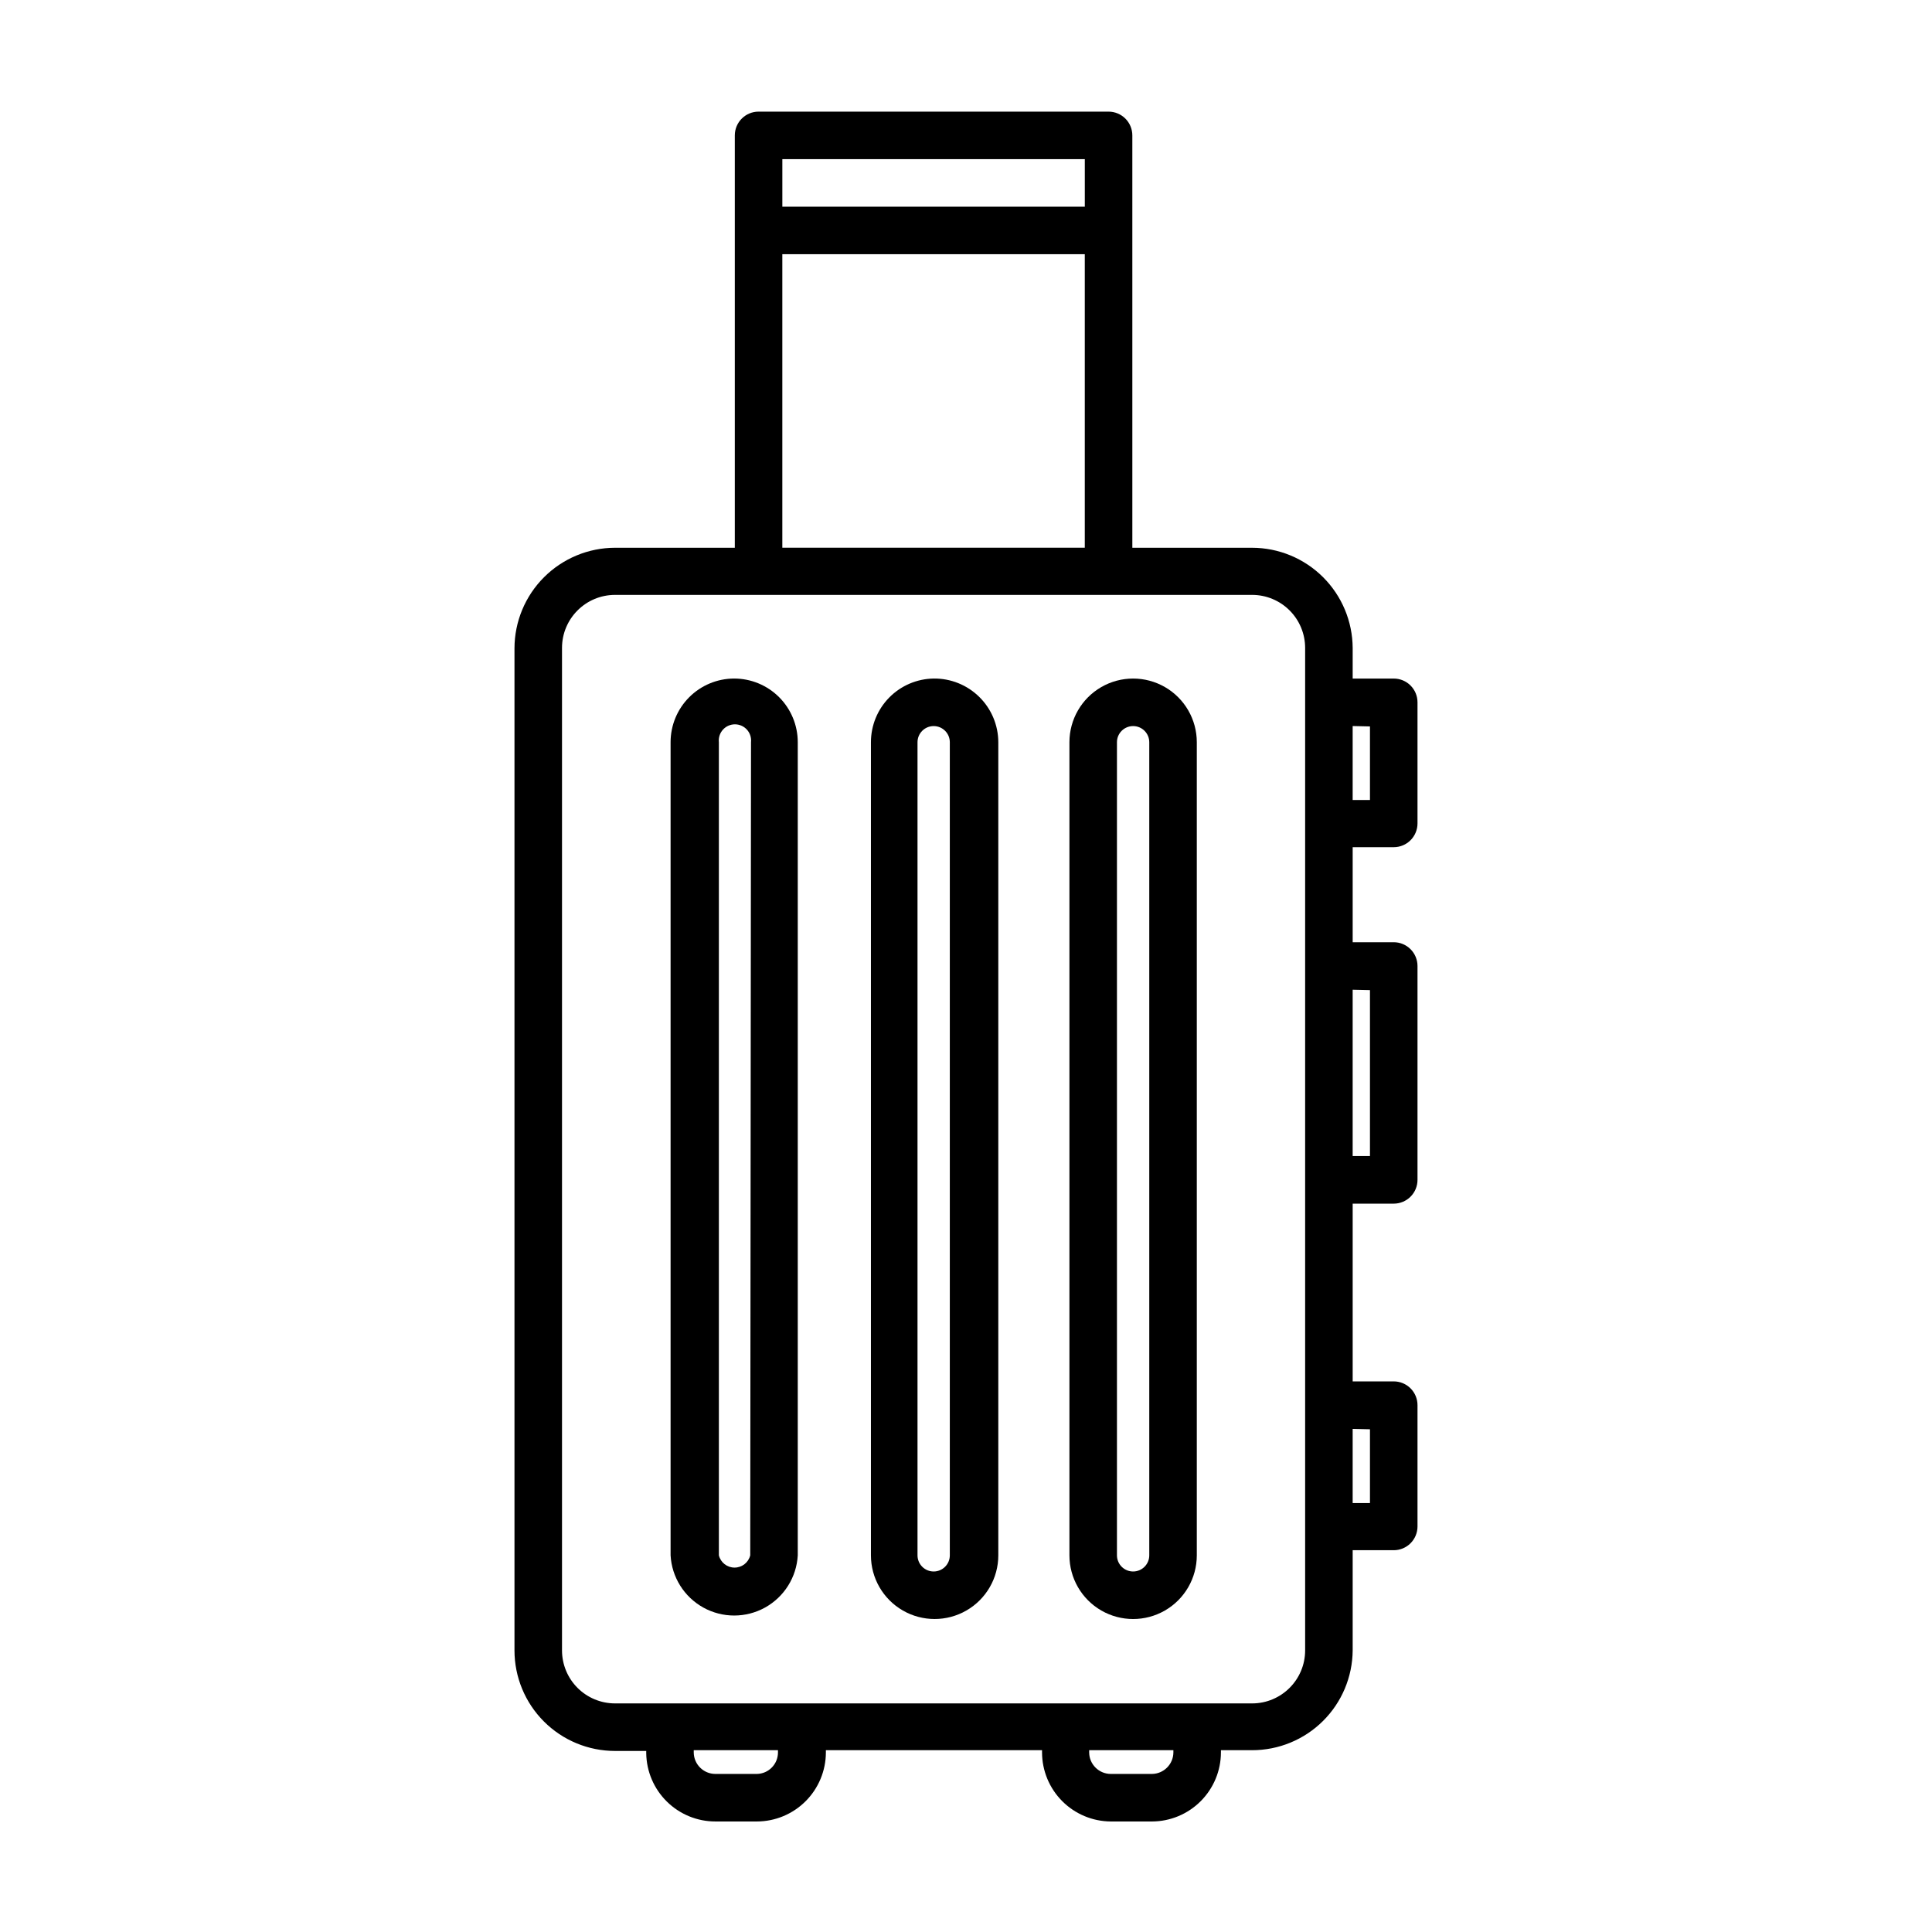
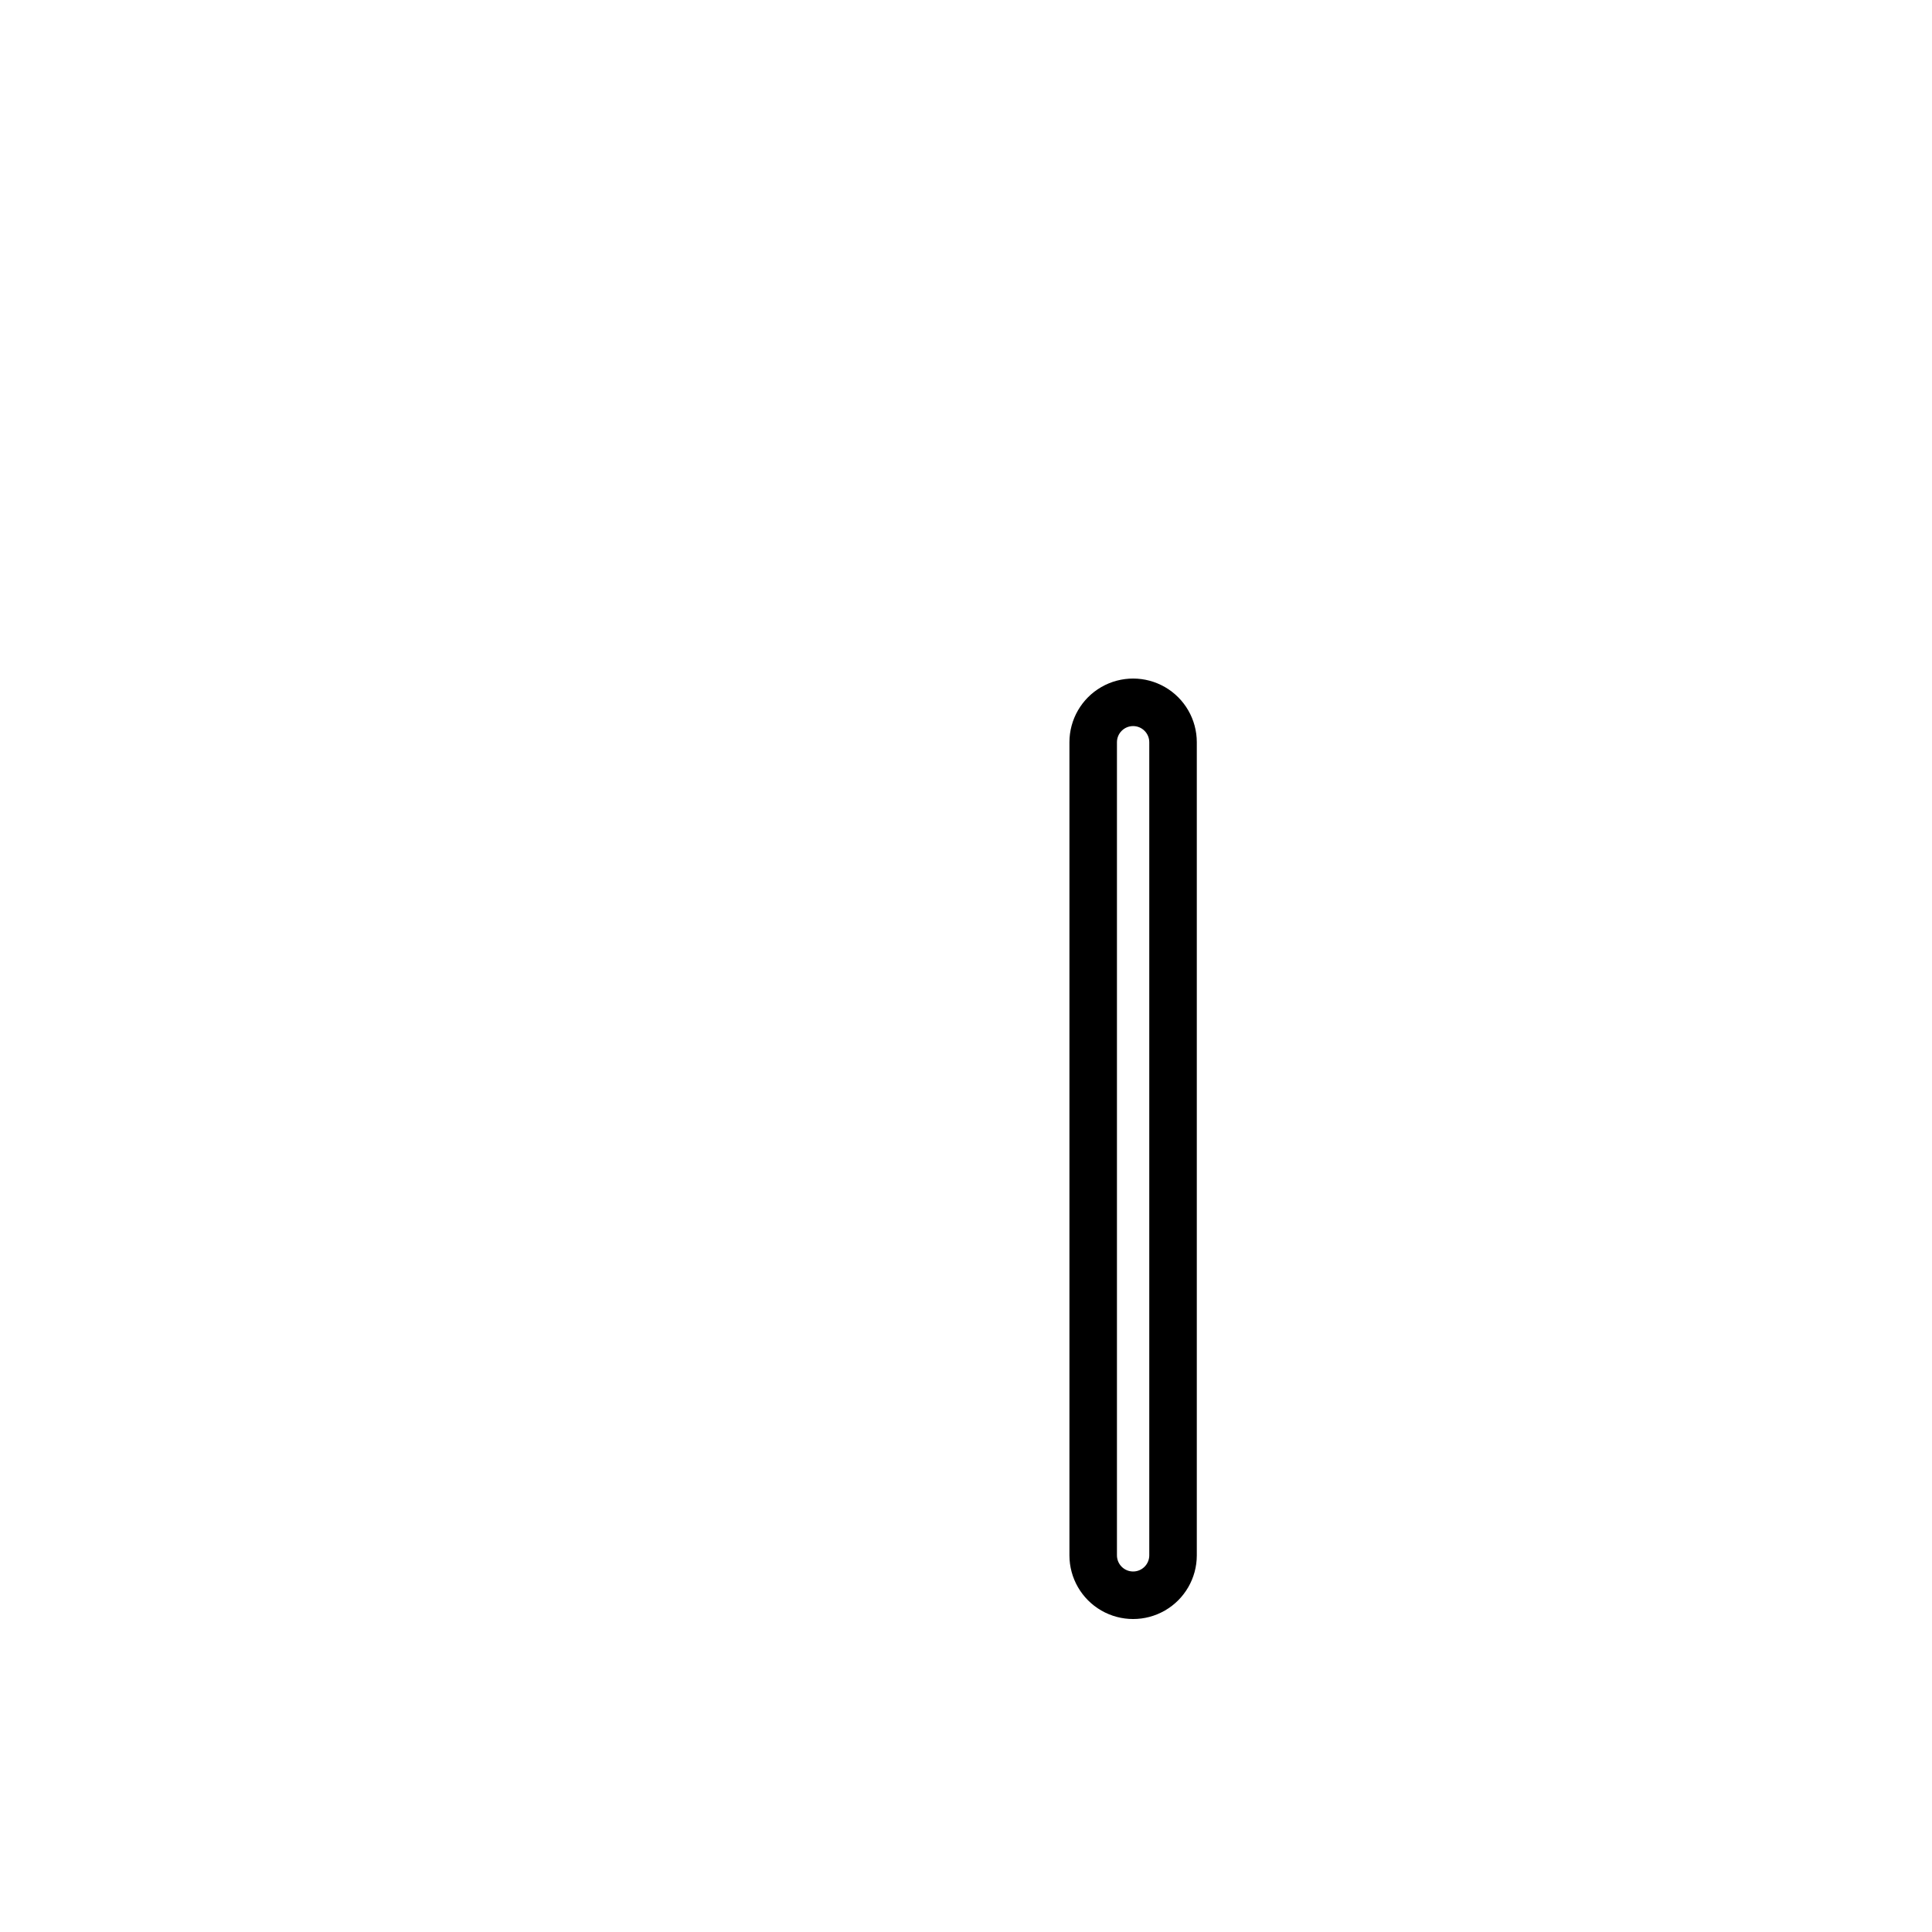
<svg xmlns="http://www.w3.org/2000/svg" fill="#000000" width="800px" height="800px" version="1.1" viewBox="144 144 512 512">
  <g>
-     <path d="m338.54 323.82c-4.469 0.012-8.75 1.797-11.902 4.961-3.156 3.164-4.926 7.449-4.926 11.914v215.48c0.316 5.801 3.598 11.031 8.68 13.848 5.086 2.812 11.258 2.812 16.344 0 5.082-2.816 8.363-8.047 8.68-13.848v-215.48c0-4.477-1.777-8.77-4.941-11.934s-7.457-4.941-11.934-4.941zm4.281 232.36c-0.473 1.91-2.188 3.25-4.156 3.25s-3.684-1.34-4.156-3.25v-215.48c-0.133-1.207 0.258-2.418 1.07-3.324 0.812-0.902 1.969-1.422 3.188-1.422 1.215 0 2.375 0.52 3.188 1.422 0.812 0.906 1.199 2.117 1.07 3.324z" />
-     <path d="m391.43 323.82c-4.434 0.066-8.66 1.871-11.773 5.031-3.109 3.156-4.852 7.41-4.852 11.844v215.48c0 6.031 3.215 11.602 8.438 14.617s11.656 3.016 16.879 0 8.438-8.586 8.438-14.617v-215.48c-0.012-4.516-1.828-8.84-5.047-12.008-3.215-3.168-7.566-4.922-12.082-4.867zm4.281 232.36c0 2.363-1.914 4.281-4.281 4.281-2.363 0-4.281-1.918-4.281-4.281v-215.48c0-2.363 1.918-4.281 4.281-4.281 2.367 0 4.281 1.918 4.281 4.281z" />
    <path d="m427.41 340.7v215.48c0 6.031 3.215 11.602 8.438 14.617s11.656 3.016 16.879 0 8.438-8.586 8.438-14.617v-215.48c0-6.027-3.215-11.602-8.438-14.617-5.223-3.012-11.656-3.012-16.879 0-5.223 3.016-8.438 8.59-8.438 14.617zm12.594 0c0-2.363 1.918-4.281 4.285-4.281 2.363 0 4.281 1.918 4.281 4.281v215.48c0 2.363-1.918 4.281-4.281 4.281-2.367 0-4.285-1.918-4.285-4.281z" />
-     <path d="m444.08 179.88c0-1.668-0.664-3.269-1.844-4.453-1.184-1.18-2.785-1.844-4.453-1.844h-92.754c-3.477 0-6.297 2.82-6.297 6.297v109.28h-31.738c-7.066 0.012-13.836 2.824-18.832 7.82-4.996 4.996-7.809 11.766-7.82 18.832v265.56c0 7.066 2.809 13.848 7.805 18.844 5 5 11.777 7.805 18.848 7.805h8.262v0.605c0.066 4.82 2.027 9.422 5.461 12.805 3.43 3.387 8.059 5.285 12.879 5.281h10.98c4.848-0.012 9.492-1.941 12.918-5.371 3.426-3.426 5.359-8.07 5.371-12.914v-0.605h57.285v0.605c0.012 4.828 1.93 9.457 5.332 12.879 3.406 3.426 8.023 5.367 12.855 5.406h10.934-0.004c4.848-0.012 9.492-1.941 12.918-5.371 3.426-3.426 5.359-8.07 5.371-12.914v-0.605h8.262c7.035 0 13.785-2.781 18.777-7.734 4.992-4.957 7.824-11.684 7.875-18.715v-26.551h10.883c1.672 0 3.273-0.664 4.453-1.844 1.18-1.184 1.844-2.785 1.844-4.453v-32.145c0-1.672-0.664-3.273-1.844-4.453-1.18-1.18-2.781-1.844-4.453-1.844h-10.883v-47.105h10.883c1.672 0 3.273-0.664 4.453-1.848 1.18-1.18 1.844-2.781 1.844-4.453v-56.676c0-1.672-0.664-3.273-1.844-4.453-1.18-1.184-2.781-1.848-4.453-1.848h-10.883v-25.191l10.883 0.004c1.672 0 3.273-0.664 4.453-1.848 1.18-1.18 1.844-2.781 1.844-4.453v-32.09c0-1.672-0.664-3.273-1.844-4.453-1.18-1.184-2.781-1.844-4.453-1.844h-10.883v-8.113c-0.039-7.047-2.863-13.793-7.856-18.766-4.992-4.973-11.75-7.773-18.797-7.785h-31.738zm-92.75 6.301h80.156v12.594h-80.156zm-1.16 422.24c0 3.106-2.488 5.637-5.594 5.691h-10.98c-3.152 0-5.719-2.539-5.746-5.691v-0.605h22.32zm104.79 0c-0.027 3.133-2.562 5.664-5.695 5.691h-10.93c-3.133-0.027-5.668-2.559-5.695-5.691v-0.605h22.32zm52.094-85.648v19.547h-4.586v-19.648zm0-116.38v43.98h-4.586v-44.082zm0-69.879v19.496h-4.586v-19.598zm-17.18-20.707v265.56c0 7.762-6.293 14.055-14.059 14.055h-168.82c-3.731 0-7.305-1.48-9.941-4.117-2.637-2.637-4.117-6.211-4.117-9.938v-265.66c0-7.762 6.293-14.055 14.059-14.055h168.82c3.731 0 7.305 1.48 9.941 4.117 2.637 2.633 4.117 6.211 4.117 9.938zm-138.55-26.652v-77.789h80.156v77.789z" />
  </g>
</svg>